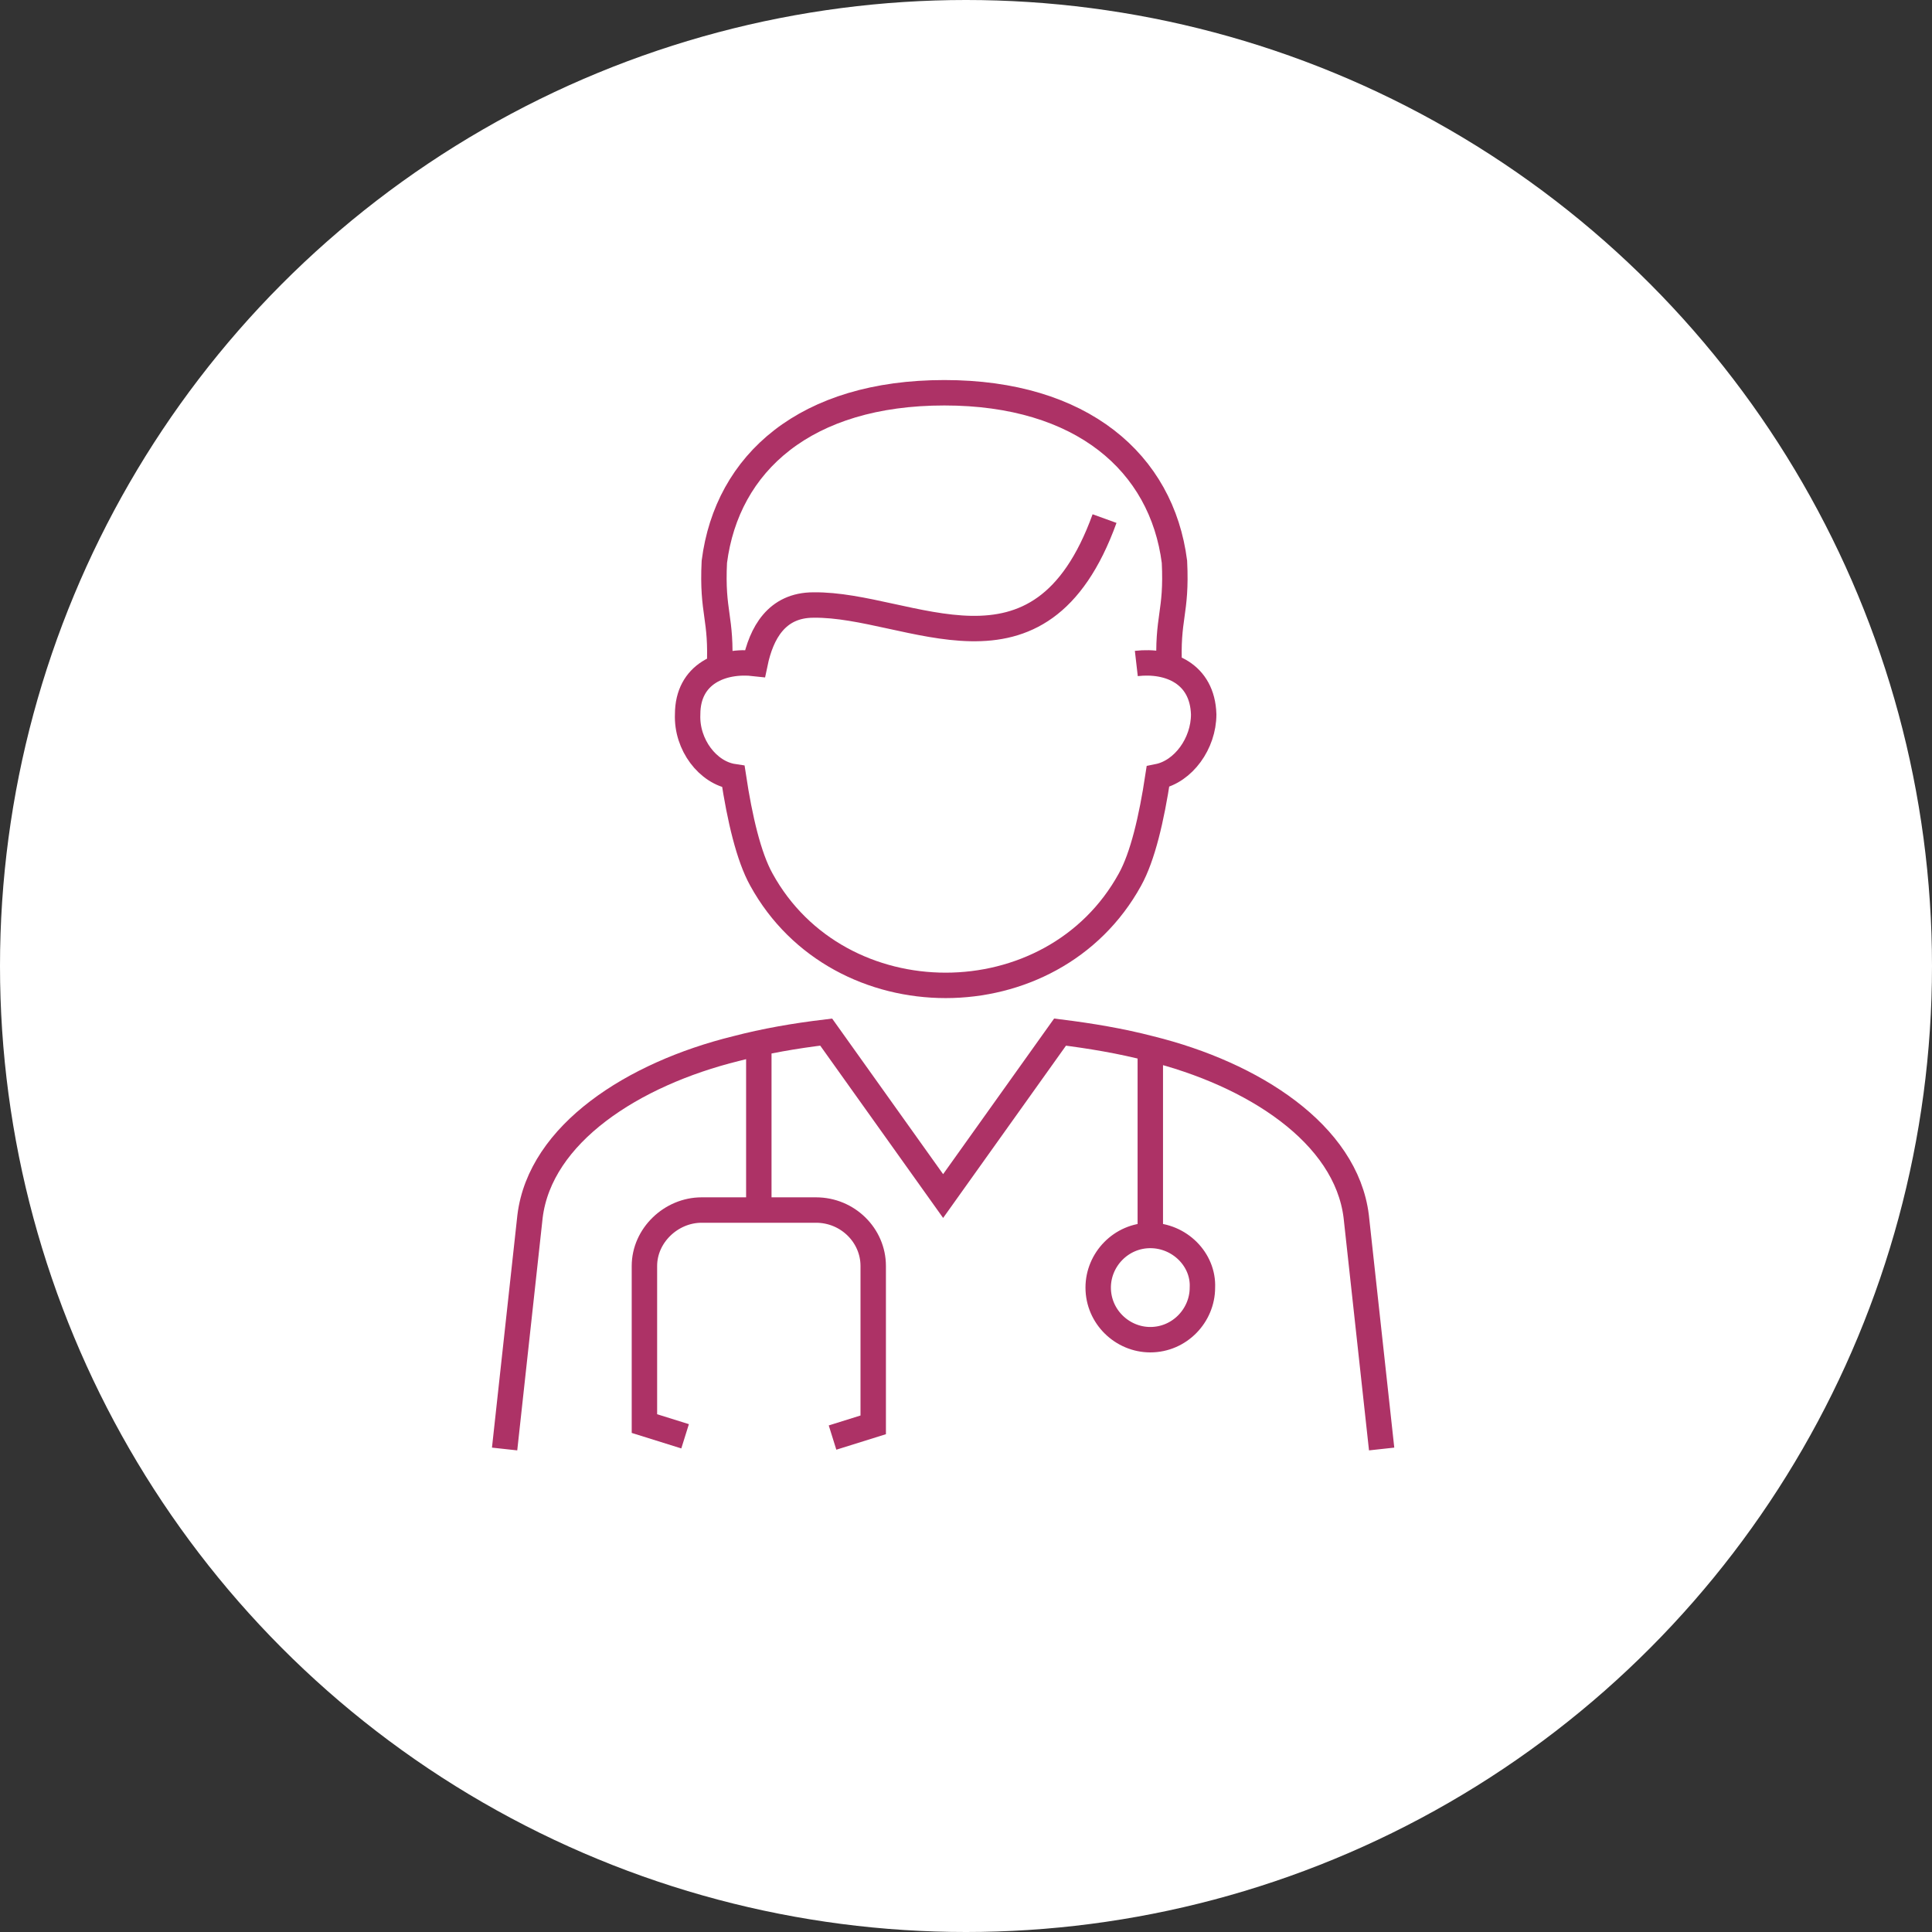
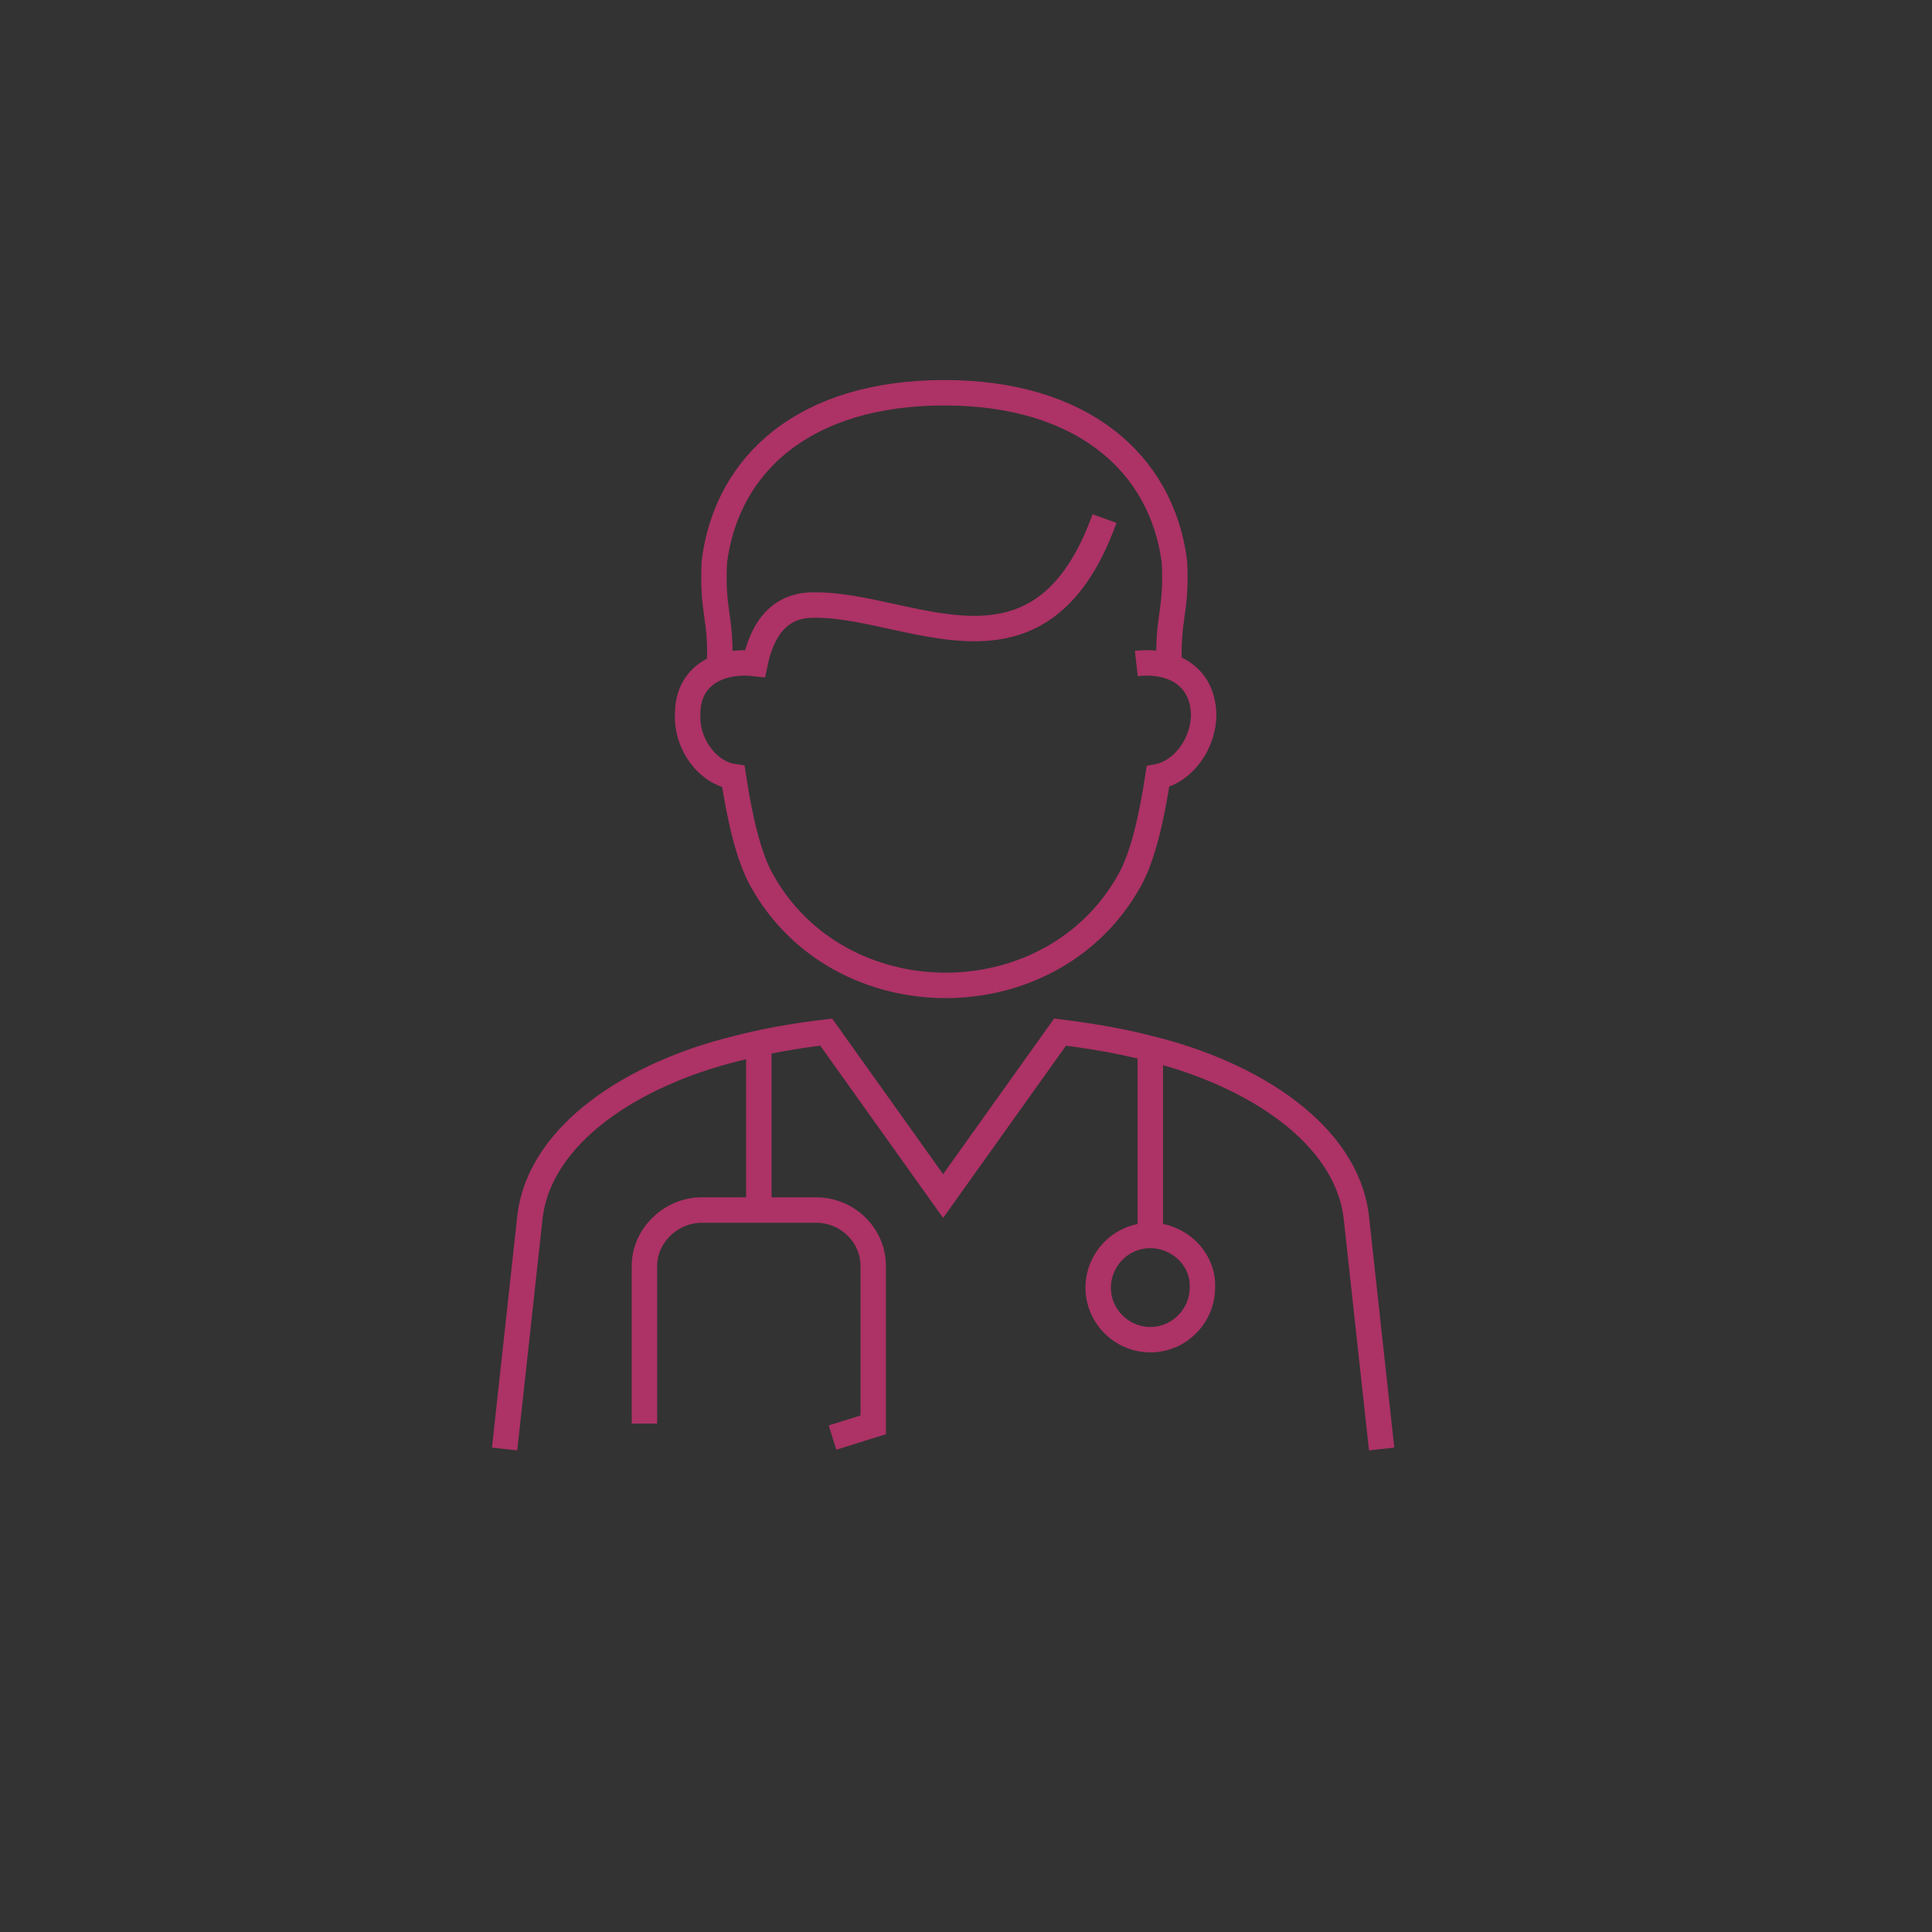
<svg xmlns="http://www.w3.org/2000/svg" id="Layer_1" x="0px" y="0px" viewBox="0 0 152 152" style="enable-background:new 0 0 152 152;" xml:space="preserve">
  <rect x="0" y="0" width="152" height="152" fill="#333333" stroke="none" />
  <style type="text/css"> .st0{fill:#FFFFFF;} .st1{fill:none;stroke:#AD3266;stroke-width:2;stroke-miterlimit:10;} </style>
-   <circle class="st0" cx="76" cy="76" r="76" />
-   <path class="st1" d="M56.6,52.6c0.2-4.1-0.6-4.3-0.4-8.4c1-7.8,7.2-13.3,18.1-13.3c10.8,0,17.1,5.5,18.1,13.3 c0.2,4.1-0.6,4.3-0.4,8.4 M89.4,52.2c2.6-0.3,5.2,0.8,5.3,4c0,2.3-1.6,4.5-3.6,4.9c-0.5,3.3-1.2,6.3-2.2,8.1 c-6.1,11.1-22.9,11.1-29,0c-1-1.8-1.7-4.8-2.2-8.1c-2-0.3-3.7-2.5-3.6-4.9c0-3.2,2.7-4.3,5.3-4c0.5-2.4,1.7-4.6,4.6-4.6 c7.6-0.1,17.8,7.3,22.9-6.8 M65.5,113.1l3.2-1V99.6c0-2.4-2-4.4-4.5-4.4h-9c-2.4,0-4.5,2-4.5,4.4V112l3.2,1 M59.7,95.2V81.7 M90.5,97.2V81.9 M90.5,97.2c-2.3,0-4.1,1.9-4.1,4.1c0,2.3,1.9,4.1,4.1,4.1c2.3,0,4.1-1.9,4.1-4.1C94.7,99.1,92.8,97.2,90.5,97.2 L90.5,97.2z M39.7,114l2-18.3c0.8-6.5,8.1-11.2,16.2-13.2c2.3-0.6,4.6-1,7.1-1.3l9.2,12.9l9.2-12.9c2.4,0.3,4.8,0.7,7.1,1.3 c8.1,2,15.4,6.7,16.2,13.2l2,18.3" />
+   <path class="st1" d="M56.6,52.6c0.2-4.1-0.6-4.3-0.4-8.4c1-7.8,7.2-13.3,18.1-13.3c10.8,0,17.1,5.5,18.1,13.3 c0.2,4.1-0.6,4.3-0.4,8.4 M89.4,52.2c2.6-0.3,5.2,0.8,5.3,4c0,2.3-1.6,4.5-3.6,4.9c-0.5,3.3-1.2,6.3-2.2,8.1 c-6.1,11.1-22.9,11.1-29,0c-1-1.8-1.7-4.8-2.2-8.1c-2-0.3-3.7-2.5-3.6-4.9c0-3.2,2.7-4.3,5.3-4c0.5-2.4,1.7-4.6,4.6-4.6 c7.6-0.1,17.8,7.3,22.9-6.8 M65.5,113.1l3.2-1V99.6c0-2.4-2-4.4-4.5-4.4h-9c-2.4,0-4.5,2-4.5,4.4V112M59.7,95.2V81.7 M90.5,97.2V81.9 M90.5,97.2c-2.3,0-4.1,1.9-4.1,4.1c0,2.3,1.9,4.1,4.1,4.1c2.3,0,4.1-1.9,4.1-4.1C94.7,99.1,92.8,97.2,90.5,97.2 L90.5,97.2z M39.7,114l2-18.3c0.8-6.5,8.1-11.2,16.2-13.2c2.3-0.6,4.6-1,7.1-1.3l9.2,12.9l9.2-12.9c2.4,0.3,4.8,0.7,7.1,1.3 c8.1,2,15.4,6.7,16.2,13.2l2,18.3" />
</svg>